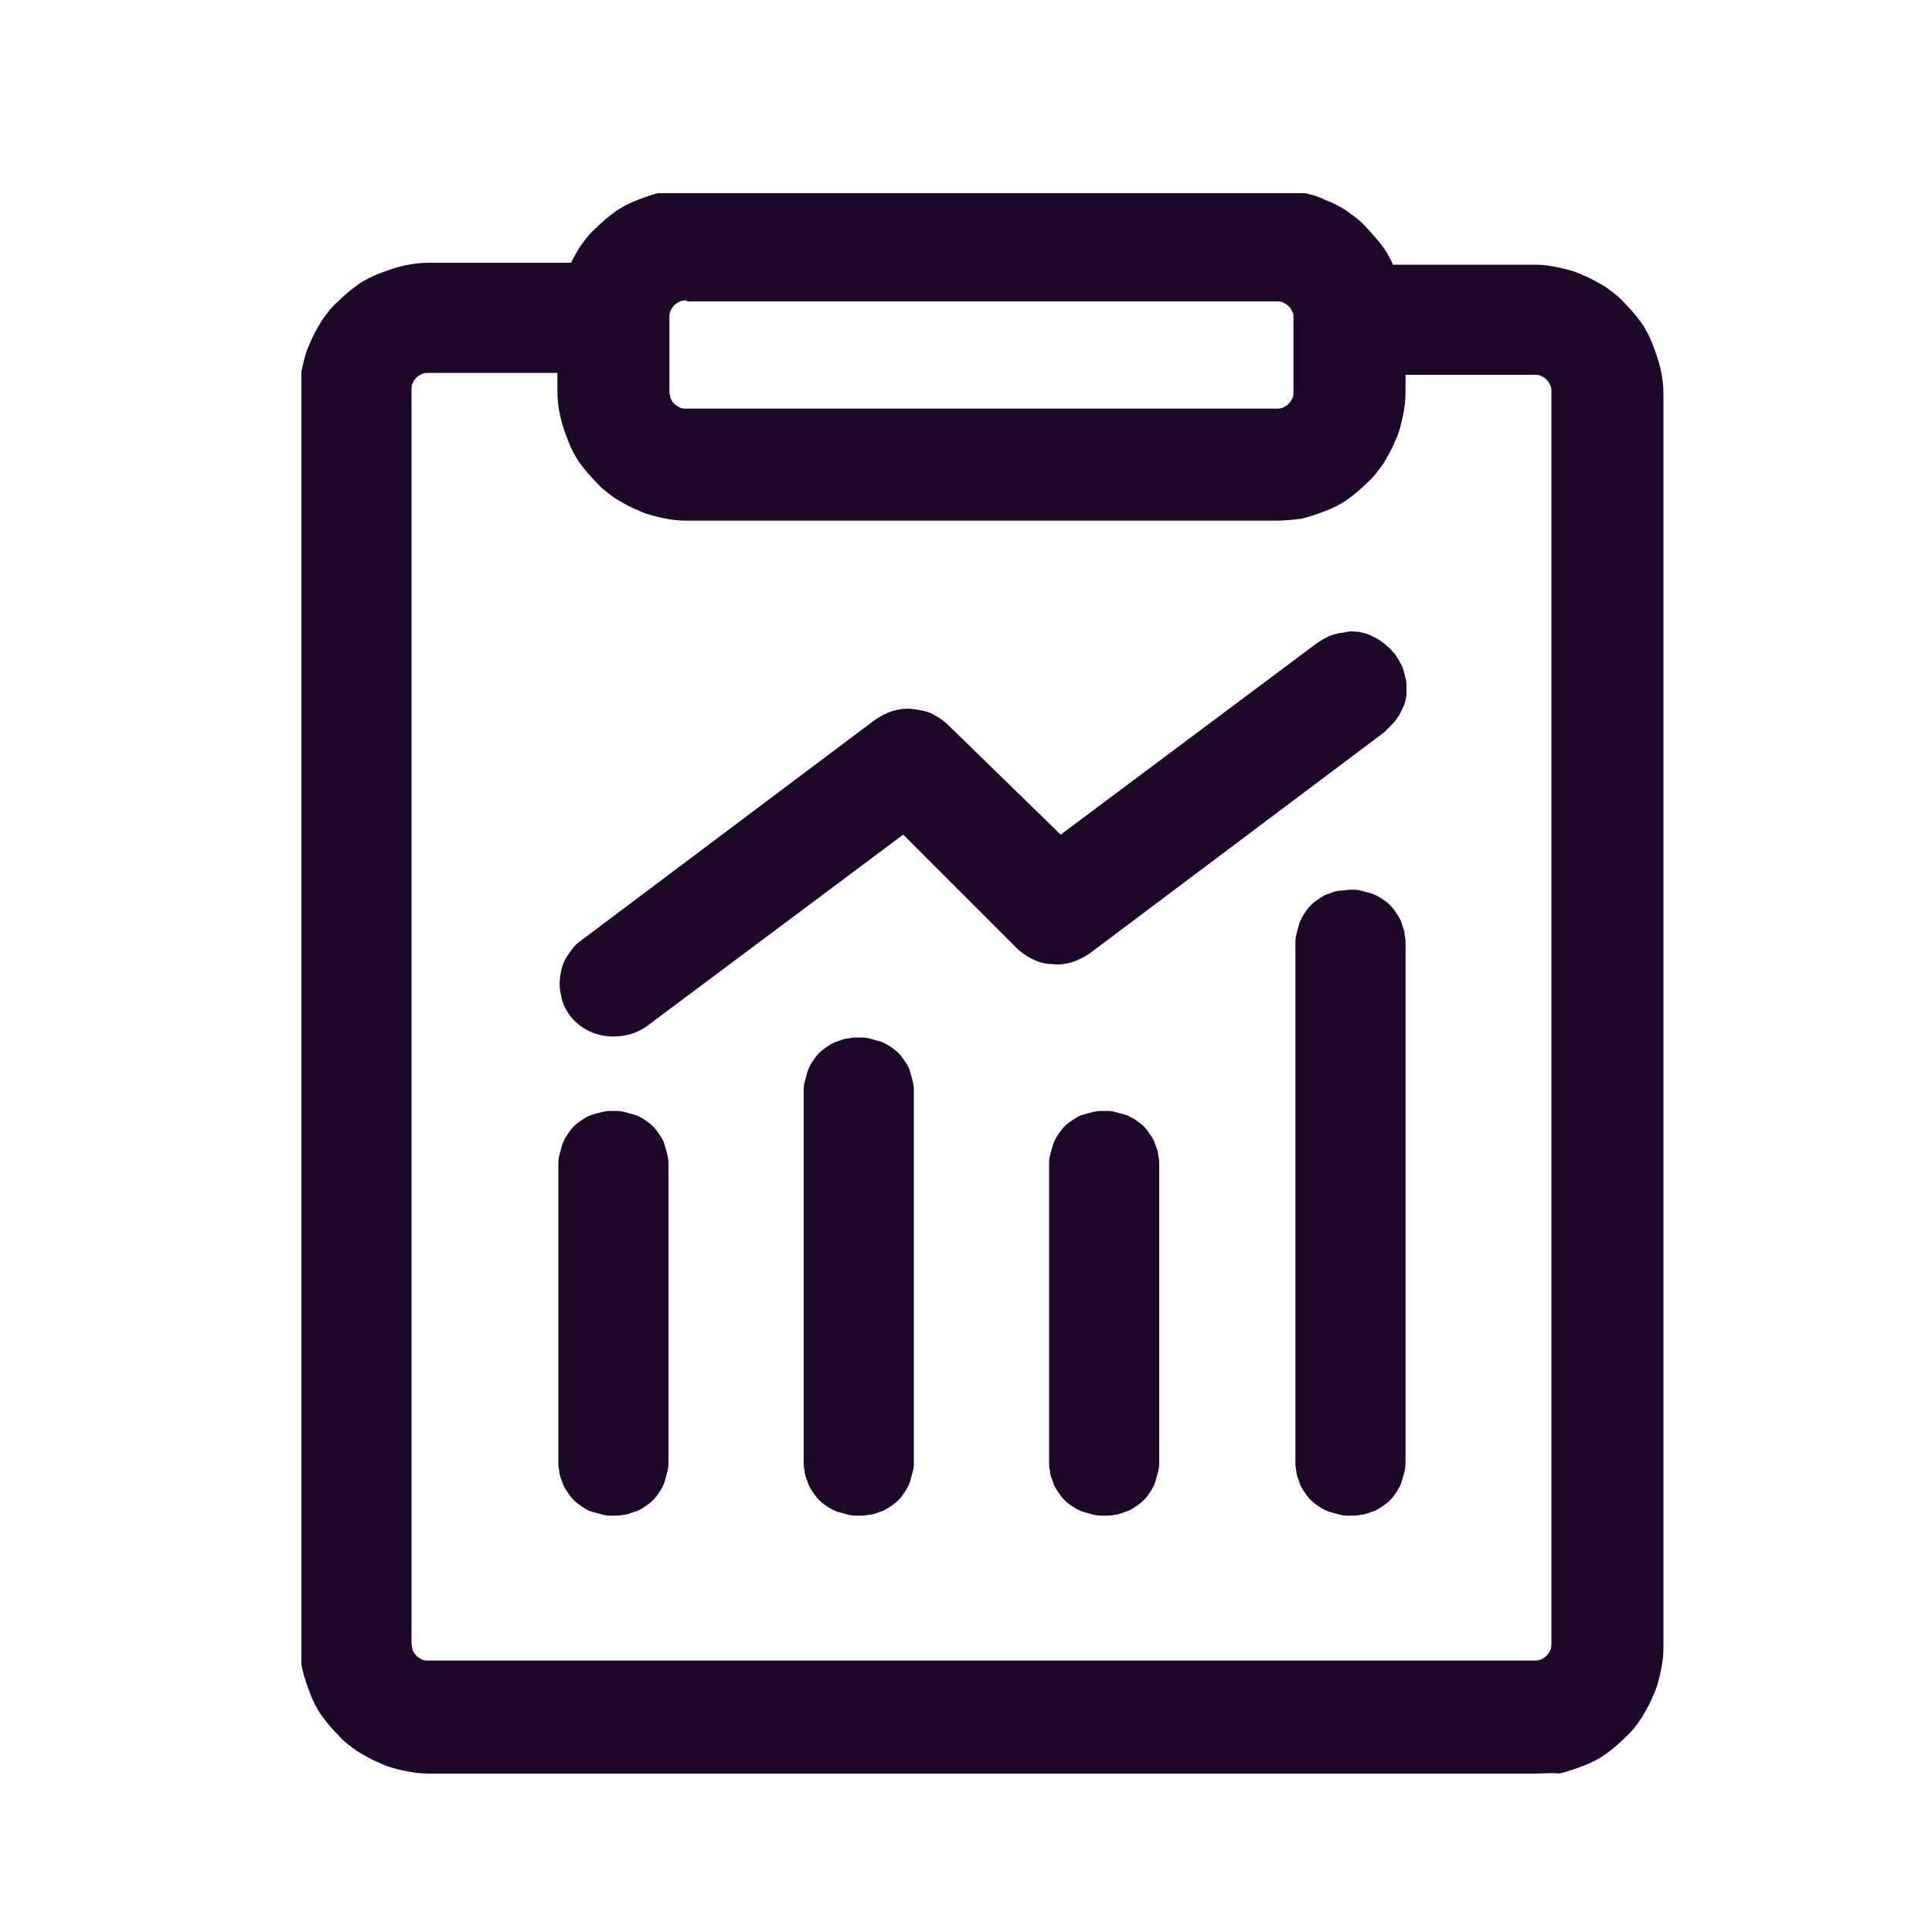
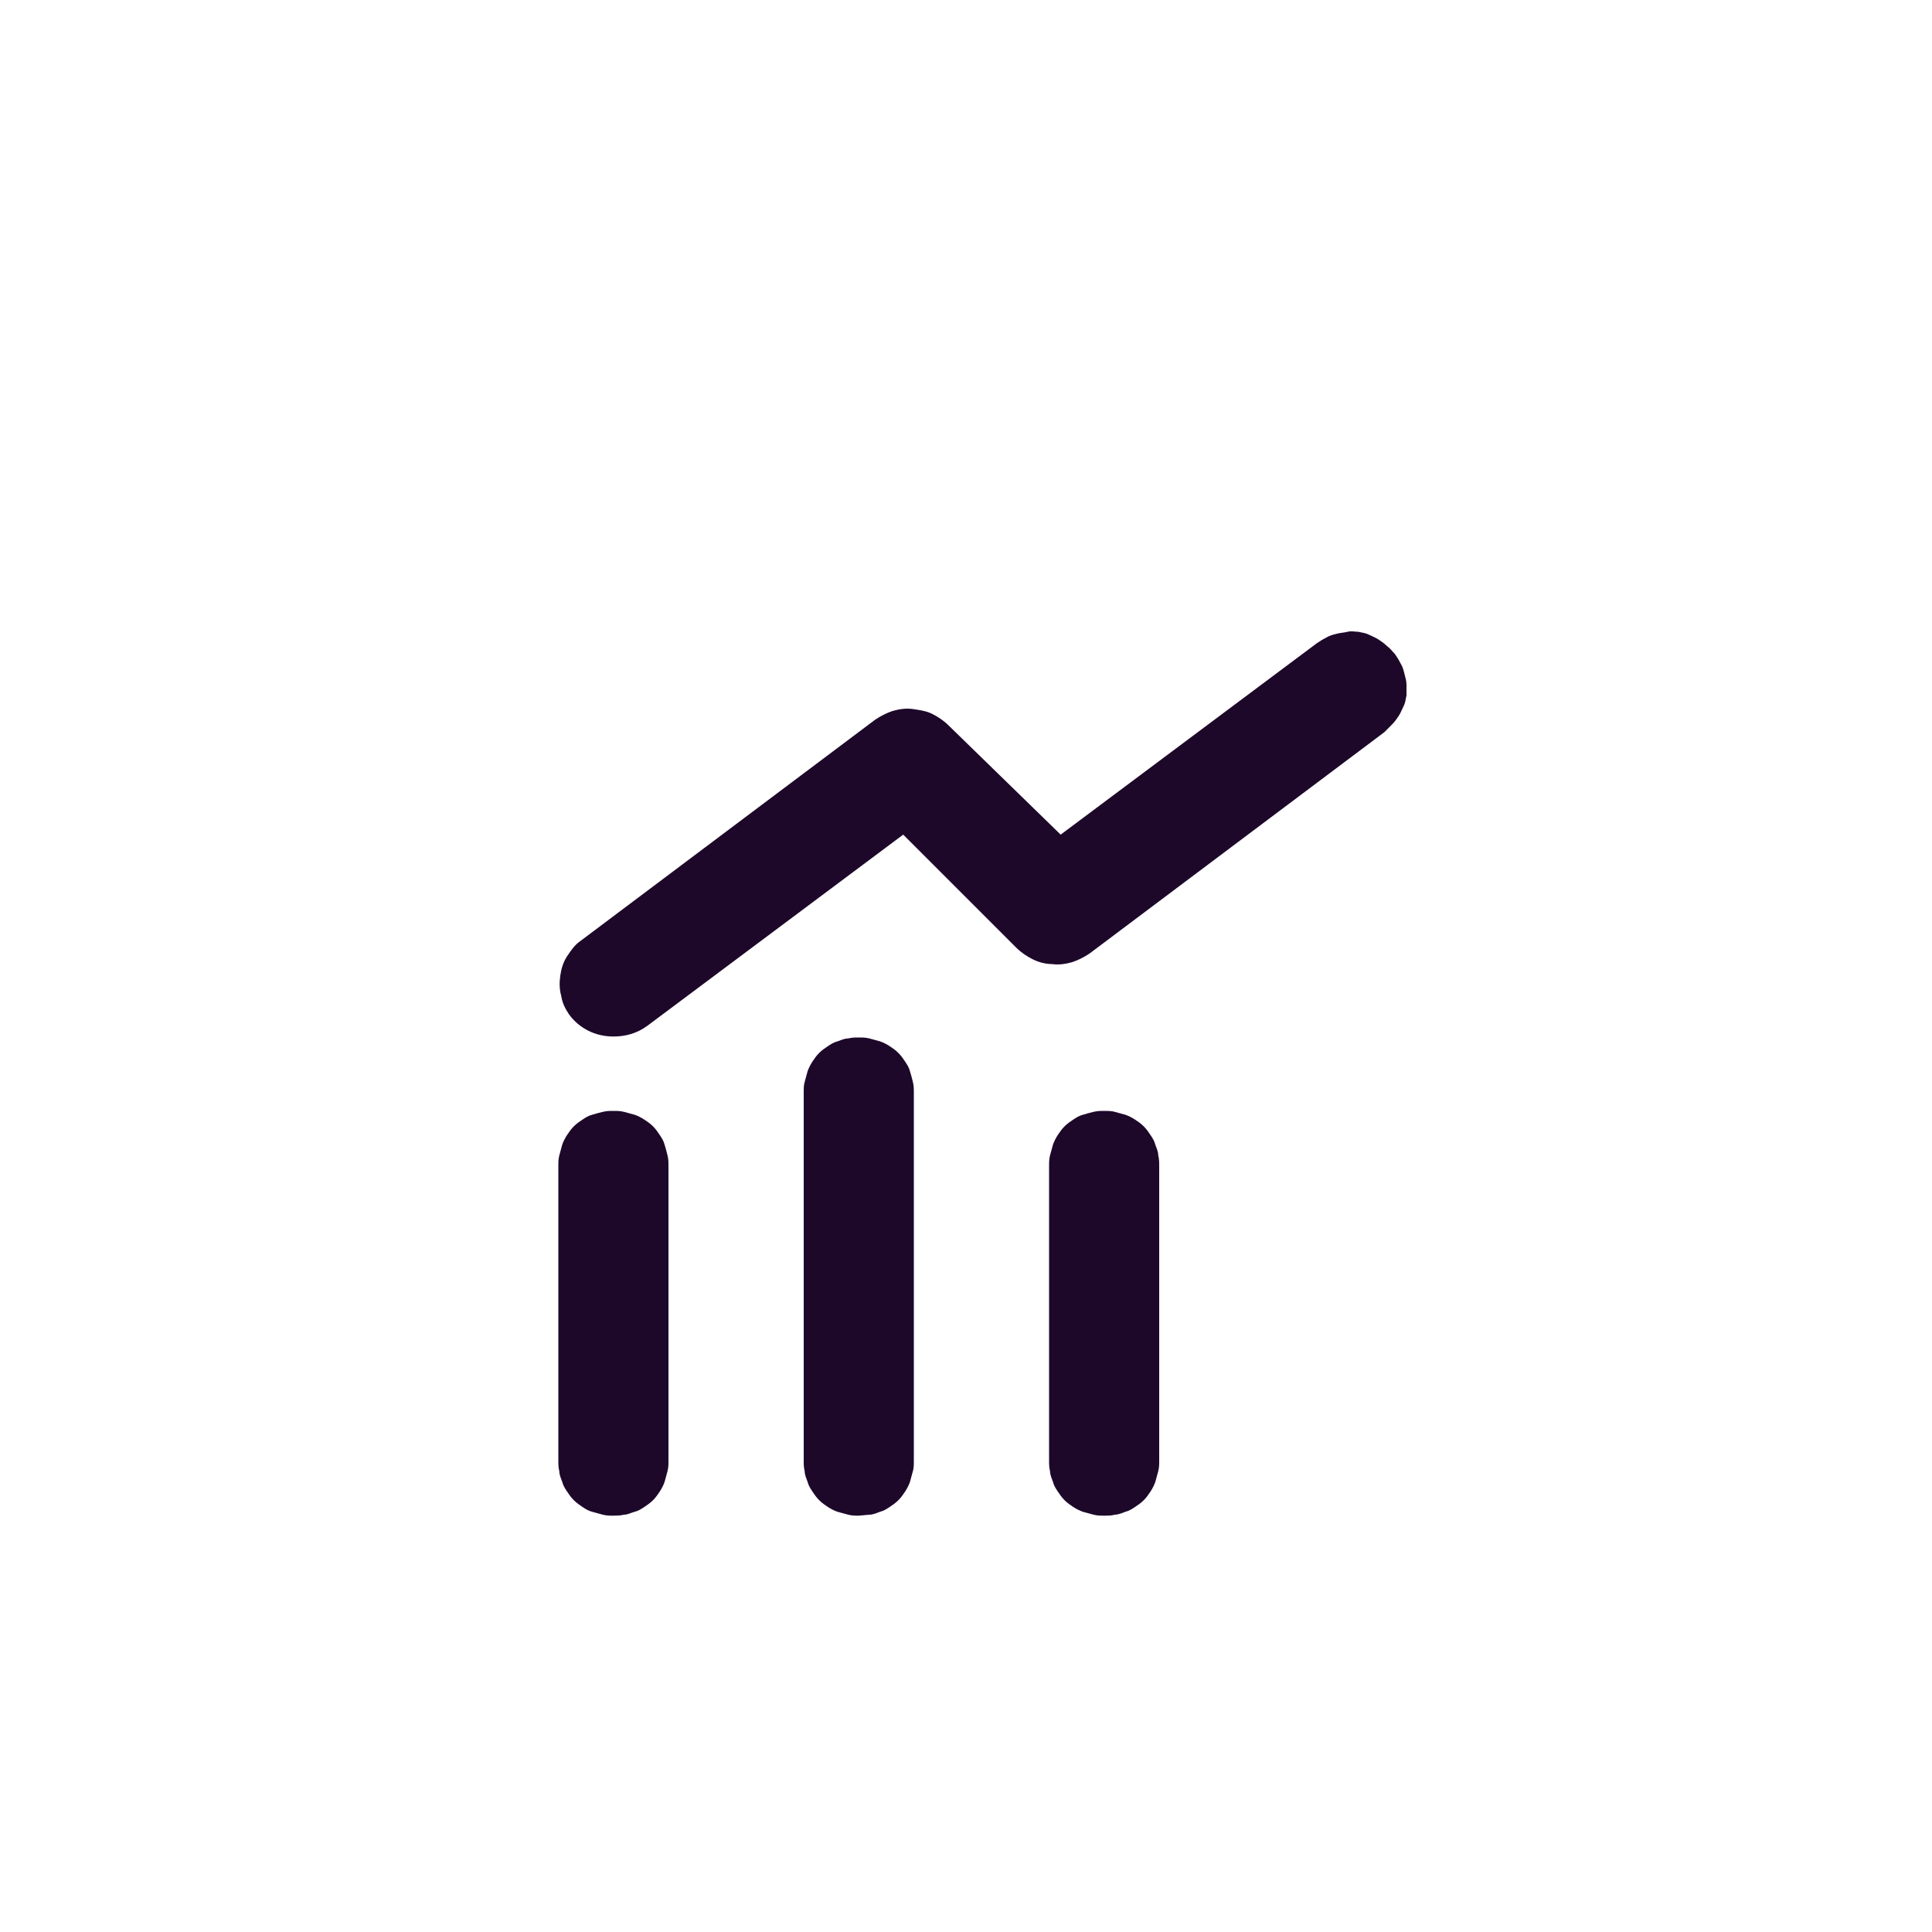
<svg xmlns="http://www.w3.org/2000/svg" xmlns:xlink="http://www.w3.org/1999/xlink" version="1.1" id="Layer_1" x="0px" y="0px" viewBox="0 0 200 200" style="enable-background:new 0 0 200 200;" xml:space="preserve">
  <style type="text/css">
	.st0{clip-path:url(#SVGID_00000168092427420351776100000011097400943498958213_);}
	.st1{fill:#1D082A;}
	.st2{clip-path:url(#SVGID_00000001649372014144303770000012610638008409486007_);}
</style>
  <g>
    <defs>
-       <rect id="SVGID_1_" x="31.2" y="26.7" width="142" height="157.3" />
-     </defs>
+       </defs>
    <clipPath id="SVGID_00000023988799172751970510000012576090715641992356_">
      <use xlink:href="#SVGID_1_" style="overflow:visible;" />
    </clipPath>
    <g style="clip-path:url(#SVGID_00000023988799172751970510000012576090715641992356_);">
      <path class="st1" d="M158.8,183.6H44.4c-0.9,0-1.7-0.1-2.6-0.3c-0.9-0.2-1.7-0.4-2.5-0.8c-0.8-0.3-1.6-0.8-2.3-1.2    c-0.7-0.5-1.4-1-2-1.7c-0.6-0.6-1.2-1.3-1.7-2c-0.5-0.7-0.9-1.5-1.2-2.3c-0.3-0.8-0.6-1.6-0.8-2.5c-0.2-0.9-0.3-1.7-0.3-2.6V40.6    c0-0.9,0.1-1.7,0.3-2.6c0.2-0.9,0.4-1.7,0.8-2.5c0.3-0.8,0.8-1.6,1.2-2.3c0.5-0.7,1-1.4,1.7-2c0.6-0.6,1.3-1.2,2-1.7    c0.7-0.5,1.5-0.9,2.3-1.2c0.8-0.3,1.6-0.6,2.5-0.8c0.9-0.2,1.7-0.3,2.6-0.3h19.1c0.4,0,0.7,0,1.1,0.1c0.4,0.1,0.7,0.2,1.1,0.3    c0.3,0.1,0.7,0.3,1,0.5c0.3,0.2,0.6,0.4,0.9,0.7s0.5,0.6,0.7,0.9c0.2,0.3,0.4,0.6,0.5,1c0.1,0.3,0.2,0.7,0.3,1.1    c0.1,0.4,0.1,0.7,0.1,1.1s0,0.7-0.1,1.1c-0.1,0.4-0.2,0.7-0.3,1.1c-0.1,0.3-0.3,0.7-0.5,1c-0.2,0.3-0.4,0.6-0.7,0.9    s-0.6,0.5-0.9,0.7c-0.3,0.2-0.6,0.4-1,0.5c-0.3,0.1-0.7,0.2-1.1,0.3c-0.4,0.1-0.7,0.1-1.1,0.1H44.4c-0.2,0-0.5,0-0.7,0.1    c-0.2,0.1-0.4,0.2-0.6,0.4c-0.2,0.2-0.3,0.4-0.4,0.6c-0.1,0.2-0.1,0.5-0.1,0.7v129.7c0,0.2,0.1,0.5,0.1,0.7    c0.1,0.2,0.2,0.4,0.4,0.6c0.2,0.2,0.4,0.3,0.6,0.4c0.2,0.1,0.5,0.1,0.7,0.1h114.4c0.2,0,0.5,0,0.7-0.1c0.2-0.1,0.4-0.2,0.6-0.4    c0.2-0.2,0.3-0.4,0.4-0.6c0.1-0.2,0.1-0.5,0.1-0.7V40.6c0-0.2,0-0.5-0.1-0.7c-0.1-0.2-0.2-0.4-0.4-0.6c-0.2-0.2-0.4-0.3-0.6-0.4    c-0.2-0.1-0.5-0.1-0.7-0.1h-19.1c-0.4,0-0.7,0-1.1-0.1c-0.4-0.1-0.7-0.2-1.1-0.3c-0.3-0.1-0.7-0.3-1-0.5c-0.3-0.2-0.6-0.4-0.9-0.7    s-0.5-0.6-0.7-0.9s-0.4-0.6-0.5-1c-0.1-0.3-0.3-0.7-0.3-1.1c-0.1-0.4-0.1-0.7-0.1-1.1s0-0.8,0.1-1.1c0.1-0.4,0.2-0.7,0.3-1.1    c0.1-0.3,0.3-0.7,0.5-1c0.2-0.3,0.4-0.6,0.7-0.9s0.6-0.5,0.9-0.7c0.3-0.2,0.6-0.4,1-0.5c0.3-0.1,0.7-0.2,1.1-0.3    c0.4-0.1,0.7-0.1,1.1-0.1h19.1c0.9,0,1.7,0.1,2.6,0.3c0.9,0.2,1.7,0.4,2.5,0.8c0.8,0.3,1.6,0.8,2.3,1.2c0.7,0.5,1.4,1,2,1.7    c0.6,0.6,1.2,1.3,1.7,2c0.5,0.7,0.9,1.5,1.2,2.3c0.3,0.8,0.6,1.6,0.8,2.5c0.2,0.9,0.3,1.7,0.3,2.6v129.7c0,0.9-0.1,1.7-0.3,2.6    c-0.2,0.9-0.4,1.7-0.8,2.5c-0.3,0.8-0.8,1.6-1.2,2.3c-0.5,0.7-1,1.4-1.7,2c-0.6,0.6-1.3,1.2-2,1.7c-0.7,0.5-1.5,0.9-2.3,1.2    c-0.8,0.3-1.6,0.6-2.5,0.8C160.6,183.5,159.7,183.6,158.8,183.6z" />
    </g>
  </g>
  <g>
    <defs>
-       <rect id="SVGID_00000166635918440288154240000011687926049145765516_" x="57.3" y="20" width="89.3" height="34.7" />
-     </defs>
+       </defs>
    <clipPath id="SVGID_00000080912125279646417400000011285850973697999500_">
      <use xlink:href="#SVGID_00000166635918440288154240000011687926049145765516_" style="overflow:visible;" />
    </clipPath>
    <g style="clip-path:url(#SVGID_00000080912125279646417400000011285850973697999500_);">
      <path class="st1" d="M132.1,53.9h-61c-0.9,0-1.7-0.1-2.6-0.3c-0.9-0.2-1.7-0.4-2.5-0.8c-0.8-0.3-1.6-0.8-2.3-1.2    c-0.7-0.5-1.4-1-2-1.7c-0.6-0.6-1.2-1.3-1.7-2c-0.5-0.7-0.9-1.5-1.2-2.3c-0.3-0.8-0.6-1.6-0.8-2.5c-0.2-0.9-0.3-1.7-0.3-2.6V33    c0-0.9,0.1-1.7,0.3-2.6c0.2-0.9,0.4-1.7,0.8-2.5c0.3-0.8,0.8-1.6,1.2-2.3c0.5-0.7,1-1.4,1.7-2c0.6-0.6,1.3-1.2,2-1.7    c0.7-0.5,1.5-0.9,2.3-1.2c0.8-0.3,1.6-0.6,2.5-0.8c0.9-0.2,1.7-0.3,2.6-0.3h61c0.9,0,1.7,0.1,2.6,0.3c0.9,0.2,1.7,0.4,2.5,0.8    c0.8,0.3,1.6,0.7,2.3,1.2c0.7,0.5,1.4,1,2,1.7s1.2,1.3,1.7,2c0.5,0.7,0.9,1.5,1.2,2.3c0.3,0.8,0.6,1.6,0.8,2.5    c0.2,0.9,0.3,1.7,0.3,2.6v7.6c0,0.9-0.1,1.7-0.3,2.6c-0.2,0.9-0.4,1.7-0.8,2.5c-0.3,0.8-0.8,1.6-1.2,2.3c-0.5,0.7-1,1.4-1.7,2    c-0.6,0.6-1.3,1.2-2,1.7c-0.7,0.5-1.5,0.9-2.3,1.2c-0.8,0.3-1.6,0.6-2.5,0.8C133.9,53.8,133,53.9,132.1,53.9z M71.1,31.1    c-0.2,0-0.5,0-0.7,0.1c-0.2,0.1-0.4,0.2-0.6,0.4c-0.2,0.2-0.3,0.4-0.4,0.6c-0.1,0.2-0.1,0.5-0.1,0.7v7.6c0,0.3,0.1,0.5,0.1,0.7    c0.1,0.2,0.2,0.4,0.4,0.6c0.2,0.2,0.4,0.3,0.6,0.4c0.2,0.1,0.5,0.1,0.7,0.1h61c0.2,0,0.5,0,0.7-0.1c0.2-0.1,0.4-0.2,0.6-0.4    c0.2-0.2,0.3-0.4,0.4-0.6c0.1-0.2,0.1-0.5,0.1-0.7V33c0-0.3,0-0.5-0.1-0.7c-0.1-0.2-0.2-0.4-0.4-0.6c-0.2-0.2-0.4-0.3-0.6-0.4    c-0.2-0.1-0.5-0.1-0.7-0.1H71.1z" />
    </g>
  </g>
  <path class="st1" d="M63.5,156.9c-0.4,0-0.7,0-1.1-0.1c-0.4-0.1-0.7-0.2-1.1-0.3s-0.7-0.3-1-0.5s-0.6-0.4-0.9-0.7  c-0.3-0.3-0.5-0.6-0.7-0.9c-0.2-0.3-0.4-0.6-0.5-1c-0.1-0.3-0.3-0.7-0.3-1.1c-0.1-0.4-0.1-0.7-0.1-1.1v-30.5c0-0.4,0-0.7,0.1-1.1  c0.1-0.4,0.2-0.7,0.3-1.1c0.1-0.3,0.3-0.7,0.5-1c0.2-0.3,0.4-0.6,0.7-0.9s0.6-0.5,0.9-0.7c0.3-0.2,0.6-0.4,1-0.5  c0.3-0.1,0.7-0.2,1.1-0.3c0.4-0.1,0.7-0.1,1.1-0.1s0.7,0,1.1,0.1c0.4,0.1,0.7,0.2,1.1,0.3c0.3,0.1,0.7,0.3,1,0.5  c0.3,0.2,0.6,0.4,0.9,0.7s0.5,0.6,0.7,0.9c0.2,0.3,0.4,0.6,0.5,1c0.1,0.3,0.2,0.7,0.3,1.1c0.1,0.4,0.1,0.7,0.1,1.1v30.5  c0,0.4,0,0.7-0.1,1.1c-0.1,0.4-0.2,0.7-0.3,1.1c-0.1,0.3-0.3,0.7-0.5,1c-0.2,0.3-0.4,0.6-0.7,0.9c-0.3,0.3-0.6,0.5-0.9,0.7  c-0.3,0.2-0.6,0.4-1,0.5s-0.7,0.3-1.1,0.3C64.2,156.9,63.8,156.9,63.5,156.9z" />
  <path class="st1" d="M114.3,156.9c-0.4,0-0.7,0-1.1-0.1c-0.4-0.1-0.7-0.2-1.1-0.3c-0.3-0.1-0.7-0.3-1-0.5c-0.3-0.2-0.6-0.4-0.9-0.7  s-0.5-0.6-0.7-0.9c-0.2-0.3-0.4-0.6-0.5-1c-0.1-0.3-0.3-0.7-0.3-1.1c-0.1-0.4-0.1-0.7-0.1-1.1v-30.5c0-0.4,0-0.7,0.1-1.1  c0.1-0.4,0.2-0.7,0.3-1.1c0.1-0.3,0.3-0.7,0.5-1c0.2-0.3,0.4-0.6,0.7-0.9s0.6-0.5,0.9-0.7c0.3-0.2,0.6-0.4,1-0.5  c0.3-0.1,0.7-0.2,1.1-0.3c0.4-0.1,0.7-0.1,1.1-0.1c0.4,0,0.8,0,1.1,0.1c0.4,0.1,0.7,0.2,1.1,0.3c0.3,0.1,0.7,0.3,1,0.5  c0.3,0.2,0.6,0.4,0.9,0.7s0.5,0.6,0.7,0.9c0.2,0.3,0.4,0.6,0.5,1c0.1,0.3,0.3,0.7,0.3,1.1c0.1,0.4,0.1,0.7,0.1,1.1v30.5  c0,0.4,0,0.7-0.1,1.1c-0.1,0.4-0.2,0.7-0.3,1.1c-0.1,0.3-0.3,0.7-0.5,1c-0.2,0.3-0.4,0.6-0.7,0.9s-0.6,0.5-0.9,0.7  c-0.3,0.2-0.6,0.4-1,0.5c-0.3,0.1-0.7,0.3-1.1,0.3C115.1,156.9,114.7,156.9,114.3,156.9z" />
-   <path class="st1" d="M88.9,156.9c-0.4,0-0.7,0-1.1-0.1c-0.4-0.1-0.7-0.2-1.1-0.3c-0.3-0.1-0.7-0.3-1-0.5s-0.6-0.4-0.9-0.7  s-0.5-0.6-0.7-0.9c-0.2-0.3-0.4-0.6-0.5-1c-0.1-0.3-0.3-0.7-0.3-1.1c-0.1-0.4-0.1-0.7-0.1-1.1v-38.1c0-0.4,0-0.8,0.1-1.1  c0.1-0.4,0.2-0.7,0.3-1.1c0.1-0.3,0.3-0.7,0.5-1c0.2-0.3,0.4-0.6,0.7-0.9s0.6-0.5,0.9-0.7s0.6-0.4,1-0.5c0.3-0.1,0.7-0.3,1.1-0.3  c0.4-0.1,0.7-0.1,1.1-0.1s0.7,0,1.1,0.1c0.4,0.1,0.7,0.2,1.1,0.3c0.3,0.1,0.7,0.3,1,0.5s0.6,0.4,0.9,0.7s0.5,0.6,0.7,0.9  s0.4,0.6,0.5,1c0.1,0.3,0.2,0.7,0.3,1.1c0.1,0.4,0.1,0.7,0.1,1.1v38.1c0,0.4,0,0.8-0.1,1.1c-0.1,0.4-0.2,0.7-0.3,1.1  c-0.1,0.3-0.3,0.7-0.5,1s-0.4,0.6-0.7,0.9s-0.6,0.5-0.9,0.7c-0.3,0.2-0.6,0.4-1,0.5c-0.3,0.1-0.7,0.3-1.1,0.3  C89.6,156.9,89.2,156.9,88.9,156.9z" />
-   <path class="st1" d="M139.8,156.9c-0.4,0-0.7,0-1.1-0.1c-0.4-0.1-0.7-0.2-1.1-0.3c-0.3-0.1-0.7-0.3-1-0.5c-0.3-0.2-0.6-0.4-0.9-0.7  s-0.5-0.6-0.7-0.9c-0.2-0.3-0.4-0.6-0.5-1c-0.1-0.3-0.3-0.7-0.3-1.1c-0.1-0.4-0.1-0.7-0.1-1.1V97.8c0-0.4,0-0.7,0.1-1.1  c0.1-0.4,0.2-0.7,0.3-1.1c0.1-0.3,0.3-0.7,0.5-1s0.4-0.6,0.7-0.9s0.6-0.5,0.9-0.7c0.3-0.2,0.6-0.4,1-0.5c0.3-0.1,0.7-0.3,1.1-0.3  s0.7-0.1,1.1-0.1c0.4,0,0.8,0,1.1,0.1c0.4,0.1,0.7,0.2,1.1,0.3c0.3,0.1,0.7,0.3,1,0.5c0.3,0.2,0.6,0.4,0.9,0.7s0.5,0.6,0.7,0.9  s0.4,0.6,0.5,1c0.1,0.3,0.3,0.7,0.3,1.1c0.1,0.4,0.1,0.7,0.1,1.1v53.4c0,0.4,0,0.7-0.1,1.1c-0.1,0.4-0.2,0.7-0.3,1.1  c-0.1,0.3-0.3,0.7-0.5,1c-0.2,0.3-0.4,0.6-0.7,0.9s-0.6,0.5-0.9,0.7c-0.3,0.2-0.6,0.4-1,0.5c-0.3,0.1-0.7,0.3-1.1,0.3  C140.5,156.9,140.1,156.9,139.8,156.9z" />
+   <path class="st1" d="M88.9,156.9c-0.4,0-0.7,0-1.1-0.1c-0.4-0.1-0.7-0.2-1.1-0.3c-0.3-0.1-0.7-0.3-1-0.5s-0.6-0.4-0.9-0.7  s-0.5-0.6-0.7-0.9c-0.2-0.3-0.4-0.6-0.5-1c-0.1-0.3-0.3-0.7-0.3-1.1c-0.1-0.4-0.1-0.7-0.1-1.1v-38.1c0-0.4,0-0.8,0.1-1.1  c0.1-0.4,0.2-0.7,0.3-1.1c0.1-0.3,0.3-0.7,0.5-1c0.2-0.3,0.4-0.6,0.7-0.9s0.6-0.5,0.9-0.7s0.6-0.4,1-0.5c0.3-0.1,0.7-0.3,1.1-0.3  c0.4-0.1,0.7-0.1,1.1-0.1s0.7,0,1.1,0.1c0.4,0.1,0.7,0.2,1.1,0.3c0.3,0.1,0.7,0.3,1,0.5s0.6,0.4,0.9,0.7s0.5,0.6,0.7,0.9  s0.4,0.6,0.5,1c0.1,0.3,0.2,0.7,0.3,1.1c0.1,0.4,0.1,0.7,0.1,1.1v38.1c0,0.4,0,0.8-0.1,1.1c-0.1,0.4-0.2,0.7-0.3,1.1  c-0.1,0.3-0.3,0.7-0.5,1s-0.4,0.6-0.7,0.9s-0.6,0.5-0.9,0.7c-0.3,0.2-0.6,0.4-1,0.5c-0.3,0.1-0.7,0.3-1.1,0.3  z" />
  <path class="st1" d="M63.5,107.3c-0.9,0-1.8-0.2-2.6-0.6c-0.8-0.4-1.5-1-2-1.7c-0.4-0.6-0.7-1.2-0.8-1.9c-0.2-0.7-0.2-1.4-0.1-2.1  c0.1-0.7,0.3-1.4,0.7-2c0.4-0.6,0.8-1.2,1.4-1.6l30.5-22.9c0.6-0.4,1.2-0.7,1.8-0.9c0.7-0.2,1.4-0.3,2.1-0.2c0.7,0.1,1.4,0.2,2,0.5  c0.6,0.3,1.2,0.7,1.7,1.2l11.6,11.3l26.5-19.8c0.3-0.2,0.6-0.4,1-0.6c0.3-0.2,0.7-0.3,1.1-0.4c0.4-0.1,0.7-0.1,1.1-0.2s0.7,0,1.1,0  c0.4,0.1,0.7,0.1,1.1,0.3s0.7,0.3,1,0.5c0.3,0.2,0.6,0.4,0.9,0.7c0.3,0.2,0.5,0.5,0.8,0.8c0.2,0.3,0.4,0.6,0.6,1  c0.2,0.3,0.3,0.7,0.4,1.1c0.1,0.4,0.2,0.7,0.2,1.1s0,0.7,0,1.1c-0.1,0.4-0.1,0.7-0.3,1.1s-0.3,0.7-0.5,1c-0.2,0.3-0.4,0.6-0.7,0.9  s-0.5,0.5-0.8,0.8l-30.5,22.9c-0.6,0.4-1.2,0.7-1.8,0.9c-0.7,0.2-1.4,0.3-2.1,0.2c-0.7,0-1.4-0.2-2-0.5c-0.6-0.3-1.2-0.7-1.7-1.2  L93.5,86.4l-26.5,19.8C65.9,107,64.7,107.3,63.5,107.3z" />
</svg>